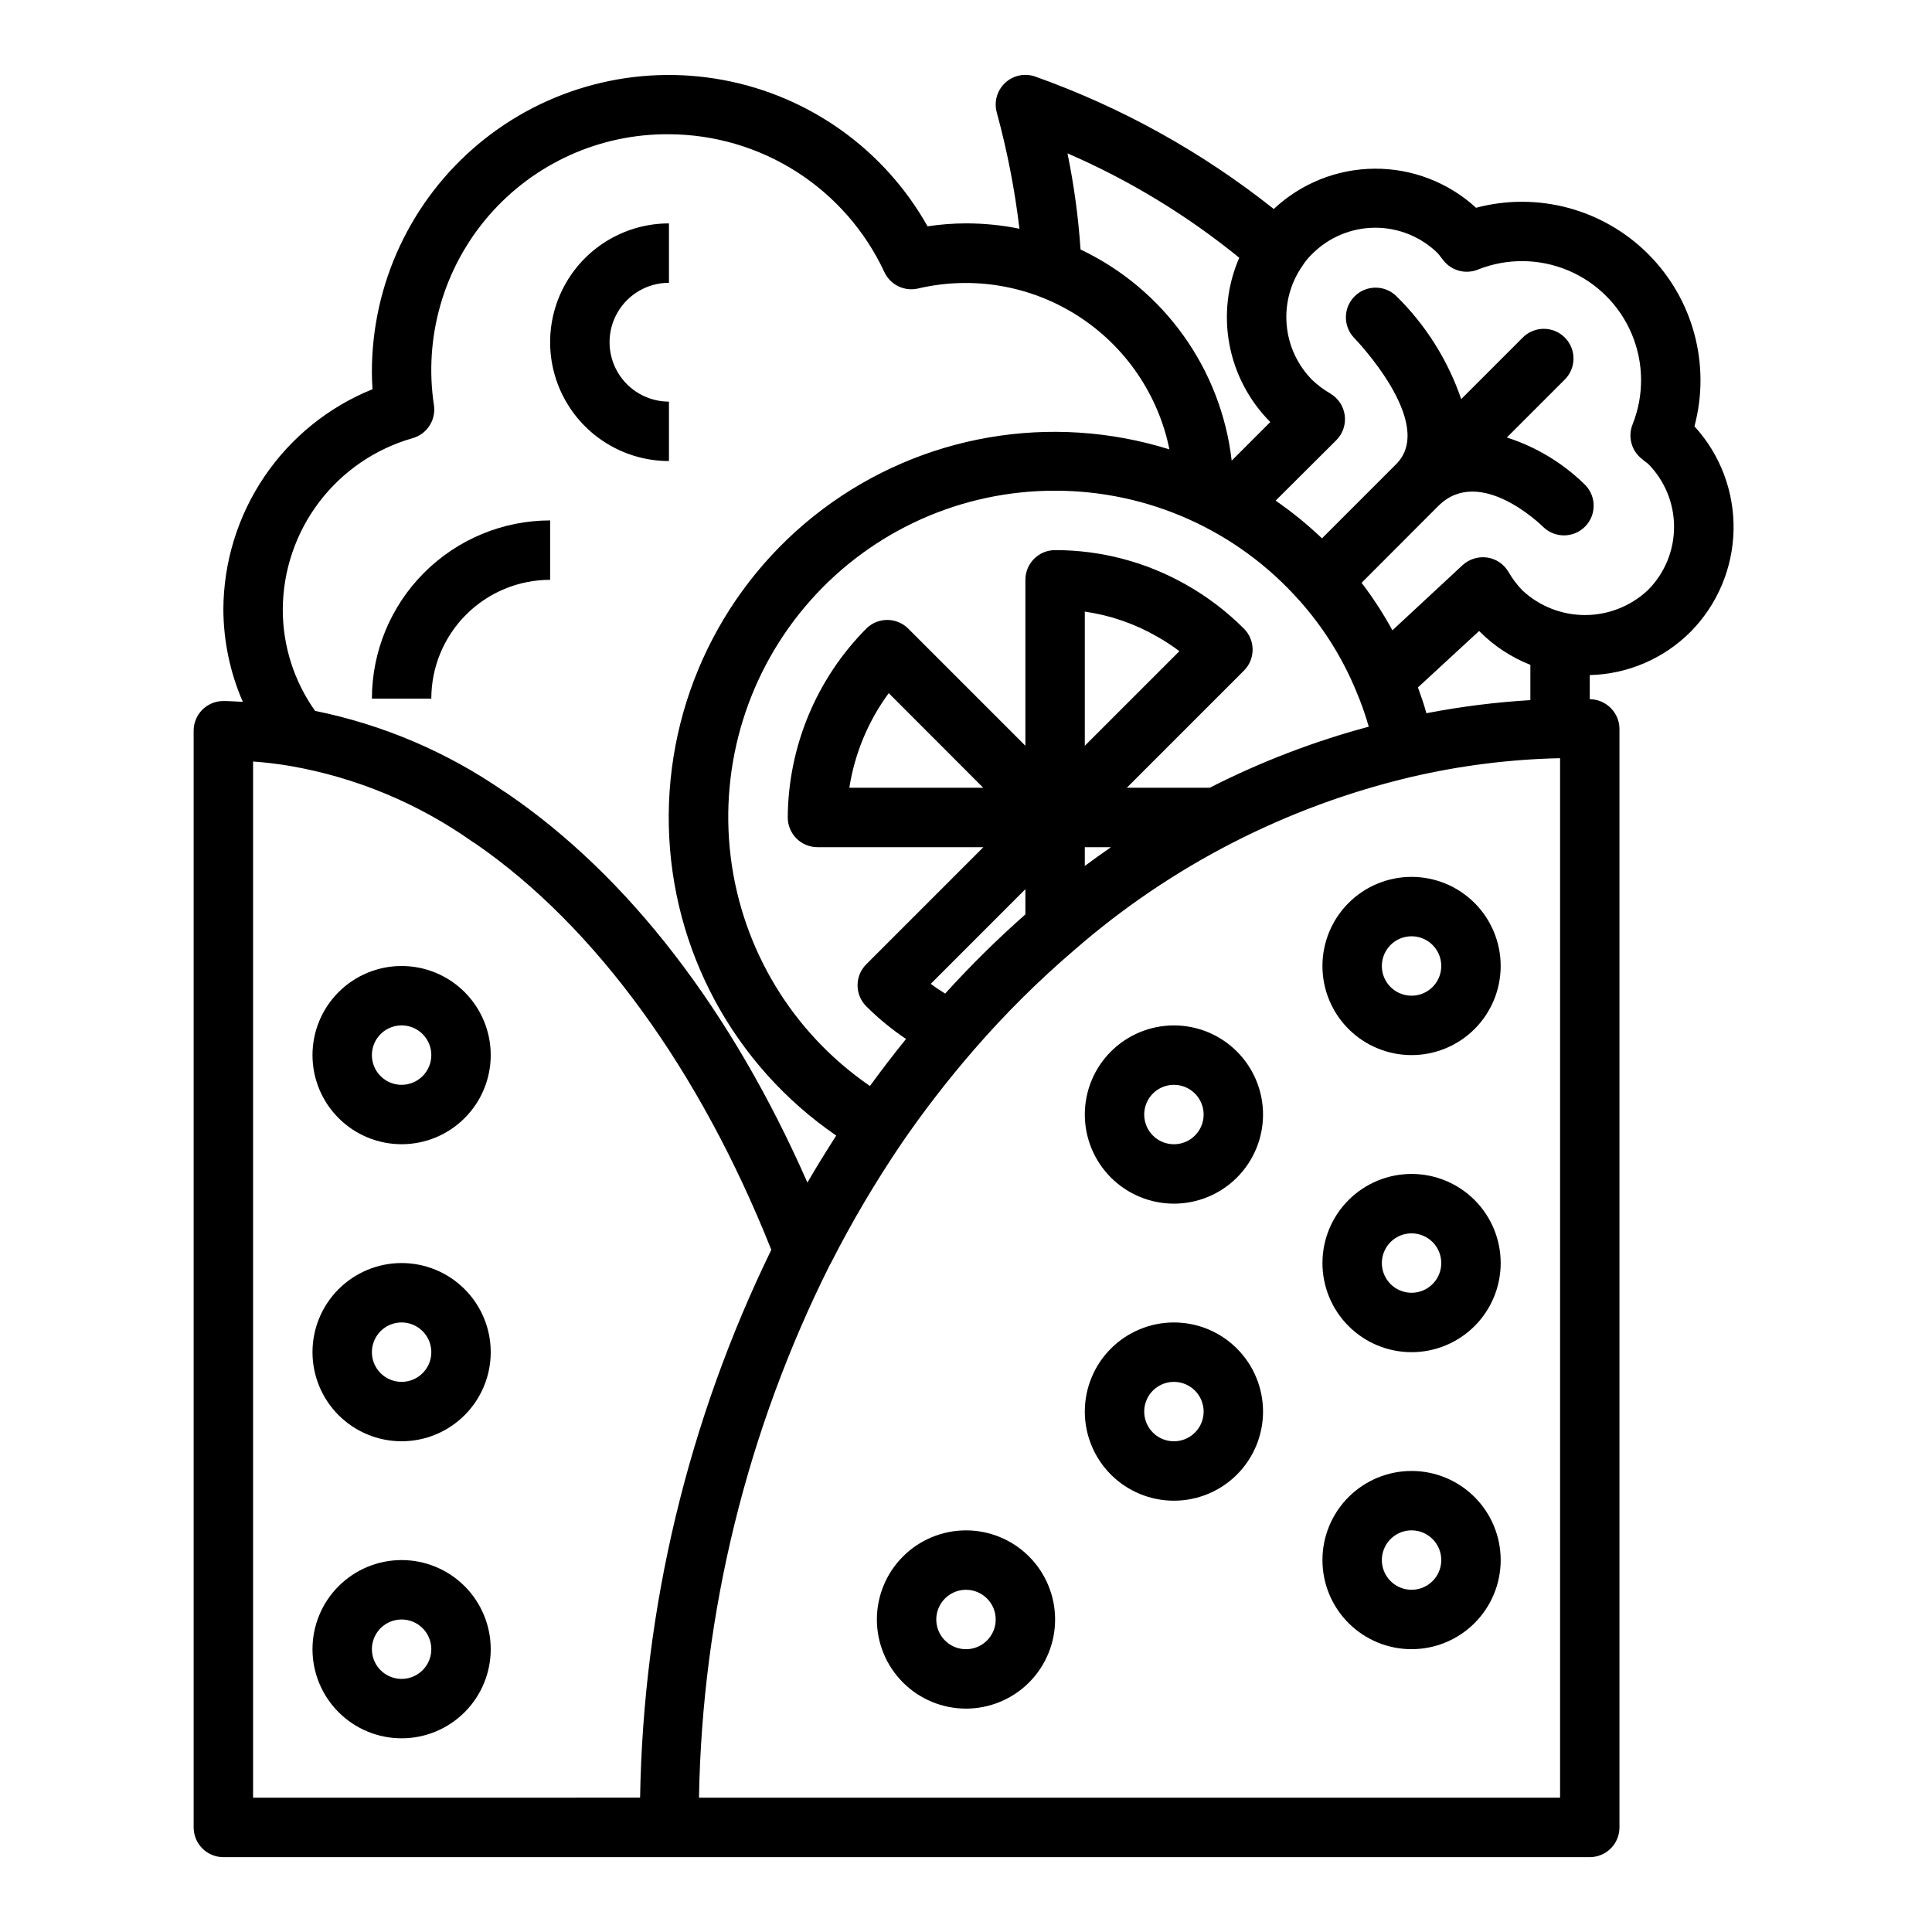
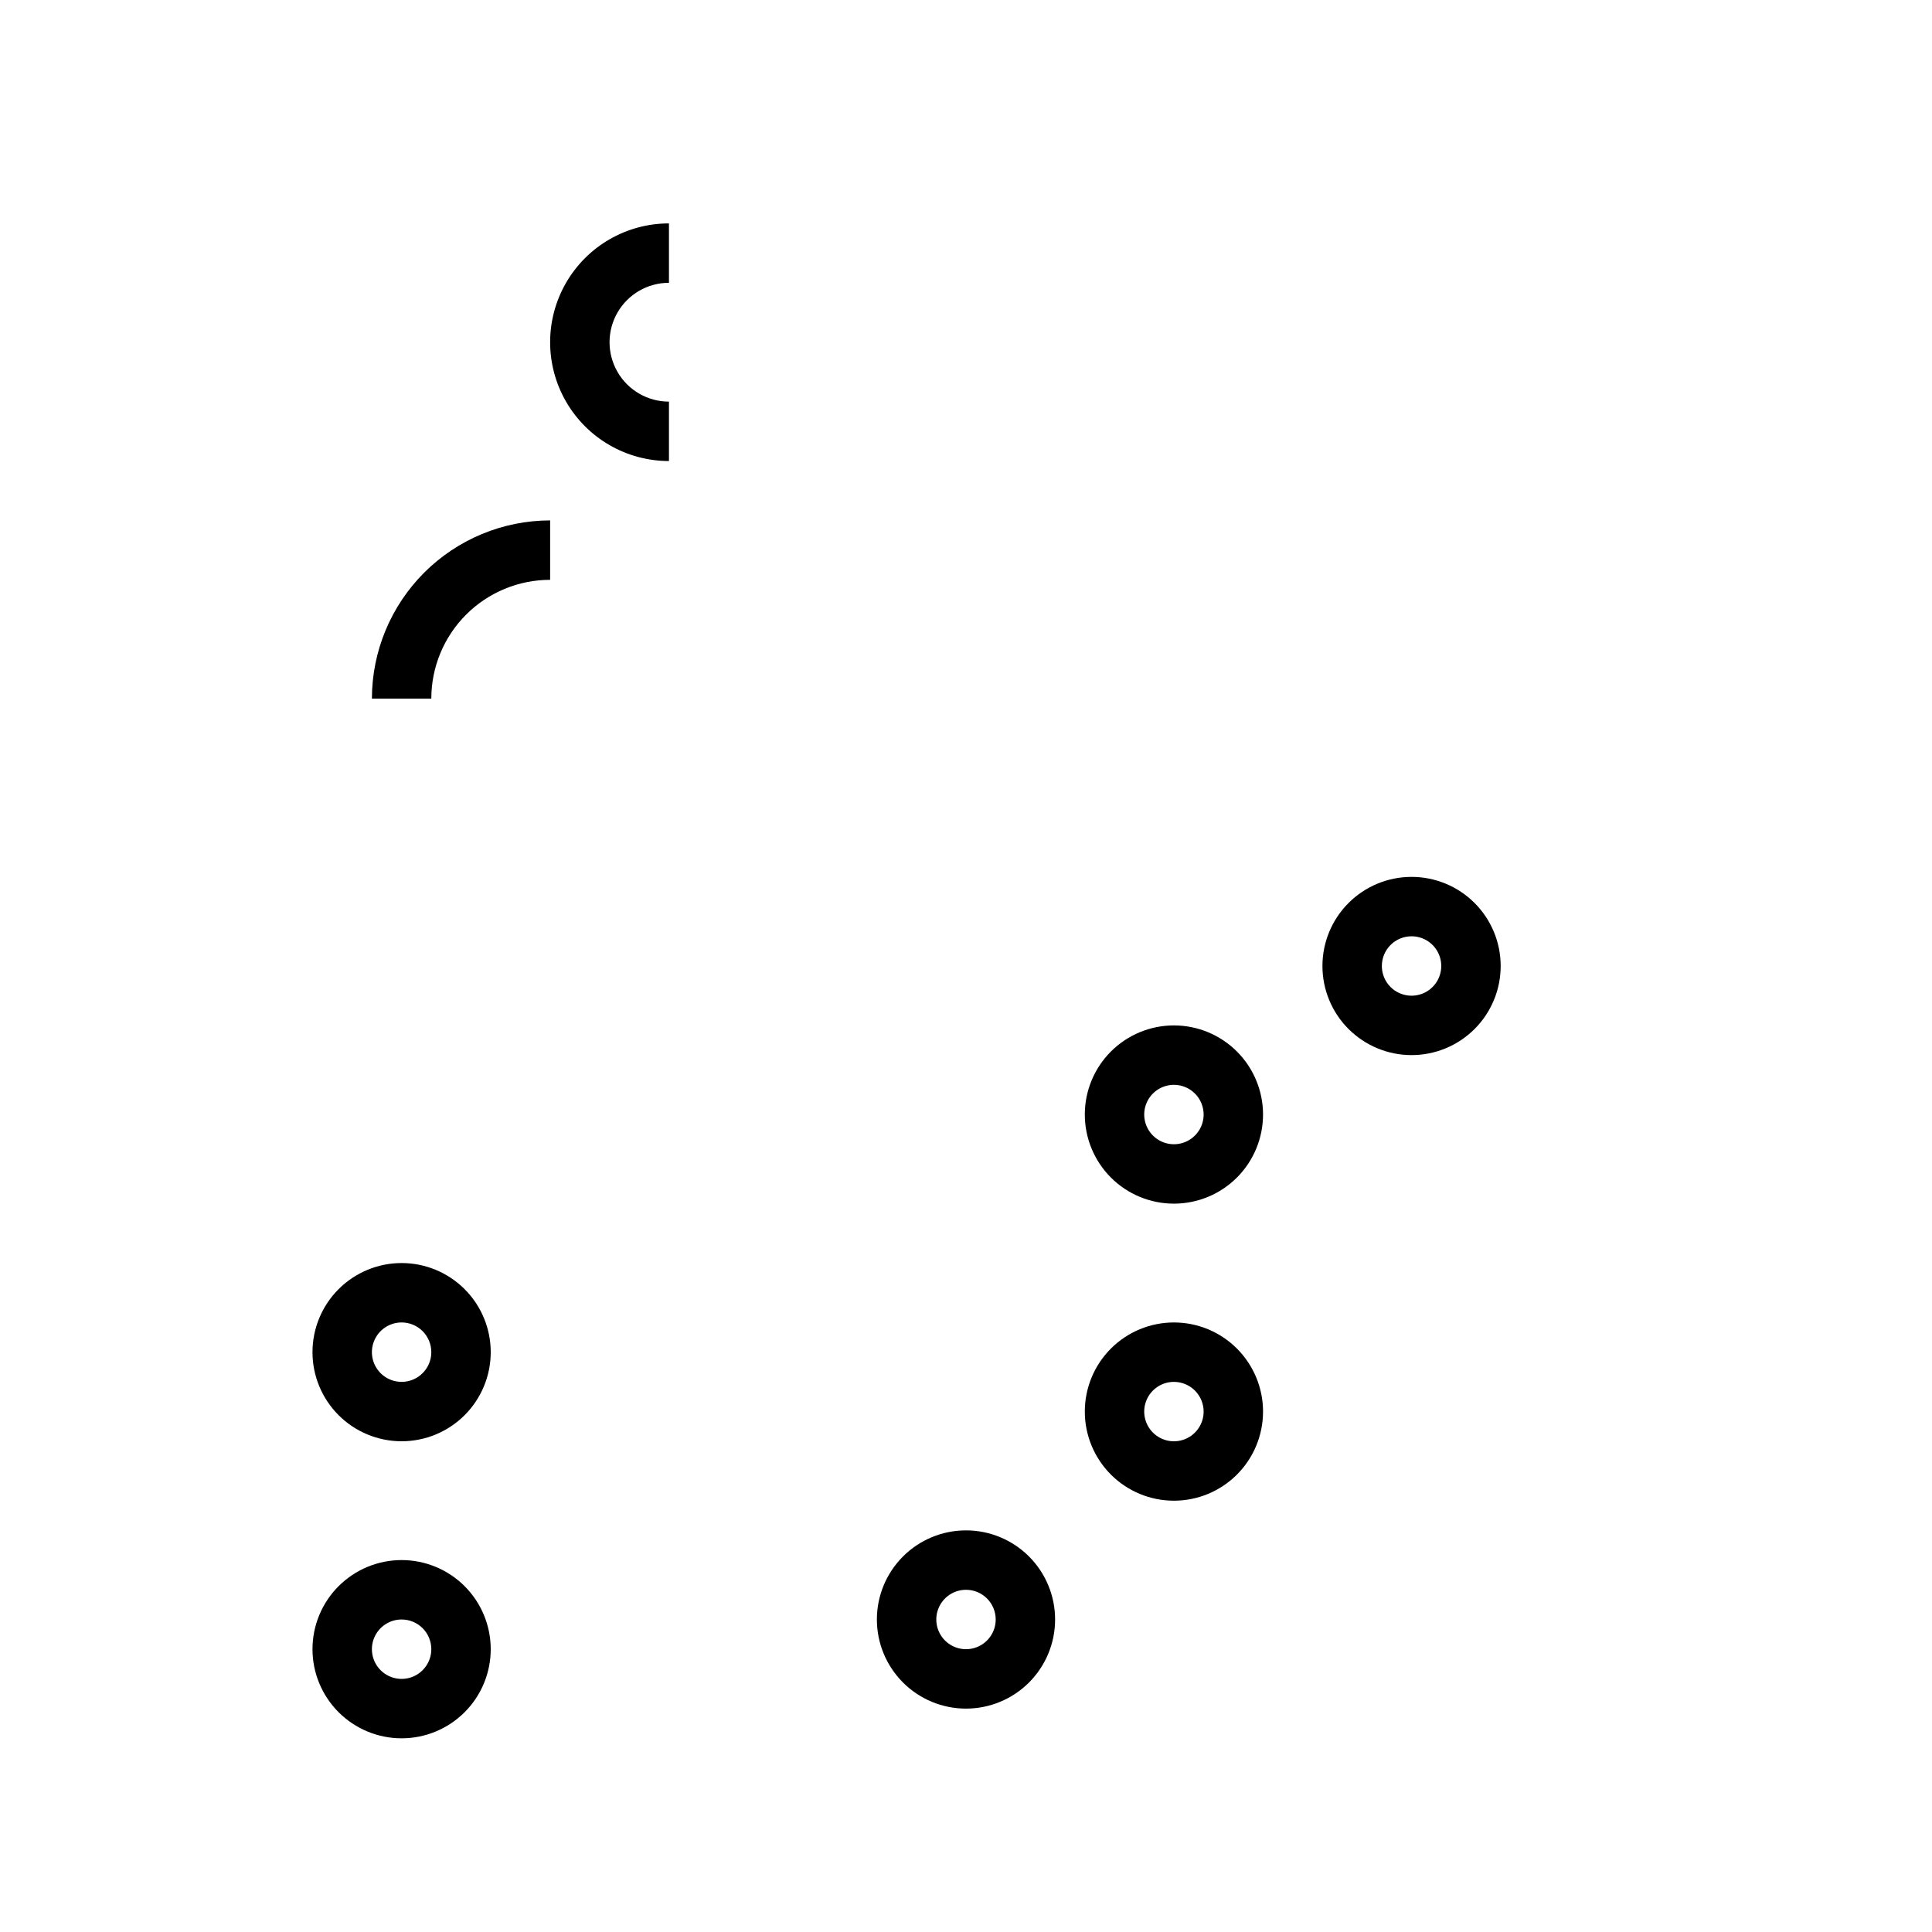
<svg xmlns="http://www.w3.org/2000/svg" fill="#000000" width="800px" height="800px" version="1.1" viewBox="144 144 512 512">
  <g>
-     <path d="m518.08 502.34c-6.262 0-12.27-2.488-16.699-6.918-4.43-4.43-6.918-10.438-6.918-16.699s2.488-12.27 6.918-16.699c4.43-4.43 10.438-6.918 16.699-6.918 6.266 0 12.27 2.488 16.699 6.918 4.43 4.43 6.918 10.438 6.918 16.699s-2.488 12.27-6.918 16.699c-4.43 4.43-10.434 6.918-16.699 6.918zm0-31.488c-3.184 0-6.055 1.918-7.273 4.859-1.219 2.941-0.543 6.328 1.707 8.578 2.254 2.25 5.637 2.926 8.578 1.707s4.859-4.09 4.859-7.273c0-2.086-0.828-4.09-2.305-5.566-1.477-1.477-3.477-2.305-5.566-2.305z" />
-     <path d="m518.08 581.05c-6.262 0-12.27-2.488-16.699-6.918-4.43-4.426-6.918-10.434-6.918-16.699 0-6.262 2.488-12.27 6.918-16.699 4.43-4.426 10.438-6.914 16.699-6.914 6.266 0 12.27 2.488 16.699 6.914 4.43 4.43 6.918 10.438 6.918 16.699 0 6.266-2.488 12.273-6.918 16.699-4.43 4.43-10.434 6.918-16.699 6.918zm0-31.488c-3.184 0-6.055 1.918-7.273 4.859-1.219 2.941-0.543 6.328 1.707 8.578 2.254 2.254 5.637 2.926 8.578 1.707s4.859-4.09 4.859-7.273c0-2.086-0.828-4.09-2.305-5.566-1.477-1.477-3.477-2.305-5.566-2.305z" />
    <path d="m455.1 462.98c-6.262 0-12.27-2.488-16.699-6.918-4.426-4.43-6.914-10.438-6.914-16.699 0-6.266 2.488-12.27 6.914-16.699 4.43-4.43 10.438-6.918 16.699-6.918 6.266 0 12.27 2.488 16.699 6.918 4.43 4.43 6.918 10.434 6.918 16.699 0 6.262-2.488 12.27-6.918 16.699-4.43 4.43-10.434 6.918-16.699 6.918zm0-31.488c-3.184 0-6.055 1.918-7.273 4.859-1.215 2.941-0.543 6.324 1.707 8.578 2.254 2.25 5.637 2.926 8.578 1.707 2.945-1.219 4.863-4.09 4.863-7.273 0-2.09-0.832-4.09-2.309-5.566-1.477-1.477-3.477-2.305-5.566-2.305z" />
-     <path d="m455.1 541.7c-6.262 0-12.27-2.488-16.699-6.918-4.426-4.43-6.914-10.434-6.914-16.699 0-6.262 2.488-12.27 6.914-16.699 4.43-4.43 10.438-6.918 16.699-6.918 6.266 0 12.27 2.488 16.699 6.918 4.43 4.43 6.918 10.438 6.918 16.699 0 6.266-2.488 12.27-6.918 16.699-4.43 4.43-10.434 6.918-16.699 6.918zm0-31.488c-3.184 0-6.055 1.918-7.273 4.859-1.215 2.941-0.543 6.328 1.707 8.578 2.254 2.254 5.637 2.926 8.578 1.707 2.945-1.219 4.863-4.09 4.863-7.273 0-2.086-0.832-4.09-2.309-5.566-1.477-1.477-3.477-2.305-5.566-2.305z" />
+     <path d="m455.1 541.7c-6.262 0-12.27-2.488-16.699-6.918-4.426-4.43-6.914-10.434-6.914-16.699 0-6.262 2.488-12.27 6.914-16.699 4.43-4.43 10.438-6.918 16.699-6.918 6.266 0 12.27 2.488 16.699 6.918 4.43 4.43 6.918 10.438 6.918 16.699 0 6.266-2.488 12.27-6.918 16.699-4.43 4.43-10.434 6.918-16.699 6.918zm0-31.488c-3.184 0-6.055 1.918-7.273 4.859-1.215 2.941-0.543 6.328 1.707 8.578 2.254 2.254 5.637 2.926 8.578 1.707 2.945-1.219 4.863-4.09 4.863-7.273 0-2.086-0.832-4.09-2.309-5.566-1.477-1.477-3.477-2.305-5.566-2.305" />
    <path d="m250.43 525.95c-6.262 0-12.27-2.488-16.699-6.914-4.43-4.43-6.918-10.438-6.918-16.699 0-6.266 2.488-12.27 6.918-16.699 4.43-4.43 10.438-6.918 16.699-6.918 6.266 0 12.27 2.488 16.699 6.918 4.43 4.43 6.918 10.434 6.918 16.699 0 6.262-2.488 12.27-6.918 16.699-4.43 4.426-10.434 6.914-16.699 6.914zm0-31.488c-3.184 0-6.055 1.918-7.273 4.863-1.219 2.941-0.543 6.324 1.707 8.578 2.25 2.25 5.637 2.922 8.578 1.707 2.941-1.219 4.859-4.09 4.859-7.273 0-2.09-0.828-4.09-2.305-5.566-1.477-1.477-3.477-2.309-5.566-2.309z" />
    <path d="m250.43 604.67c-6.262 0-12.27-2.488-16.699-6.918-4.43-4.43-6.918-10.434-6.918-16.699 0-6.262 2.488-12.27 6.918-16.699 4.43-4.43 10.438-6.918 16.699-6.918 6.266 0 12.27 2.488 16.699 6.918 4.43 4.43 6.918 10.438 6.918 16.699 0 6.266-2.488 12.27-6.918 16.699-4.43 4.43-10.434 6.918-16.699 6.918zm0-31.488c-3.184 0-6.055 1.918-7.273 4.859-1.219 2.941-0.543 6.328 1.707 8.578s5.637 2.926 8.578 1.707 4.859-4.09 4.859-7.273c0-2.086-0.828-4.09-2.305-5.566-1.477-1.477-3.477-2.305-5.566-2.305z" />
    <path d="m400 596.8c-6.266 0-12.273-2.488-16.699-6.918-4.43-4.43-6.918-10.438-6.918-16.699 0-6.266 2.488-12.27 6.918-16.699 4.426-4.43 10.434-6.918 16.699-6.918 6.262 0 12.27 2.488 16.699 6.918 4.426 4.43 6.914 10.434 6.914 16.699 0 6.262-2.488 12.27-6.914 16.699-4.43 4.43-10.438 6.918-16.699 6.918zm0-31.488c-3.184 0-6.055 1.918-7.273 4.859s-0.547 6.324 1.707 8.578c2.25 2.25 5.637 2.926 8.578 1.707 2.941-1.219 4.859-4.09 4.859-7.273 0-2.09-0.828-4.09-2.305-5.566-1.477-1.477-3.481-2.305-5.566-2.305z" />
    <path d="m494.46 400c0 6.262 2.488 12.27 6.918 16.699 4.43 4.426 10.438 6.914 16.699 6.914 6.266 0 12.27-2.488 16.699-6.914 4.43-4.43 6.918-10.438 6.918-16.699 0-6.266-2.488-12.273-6.918-16.699-4.43-4.43-10.434-6.918-16.699-6.918-6.262 0-12.27 2.488-16.699 6.918-4.43 4.426-6.918 10.434-6.918 16.699zm23.617-7.871v-0.004c3.184 0 6.055 1.918 7.273 4.859s0.547 6.328-1.707 8.582c-2.25 2.25-5.637 2.922-8.578 1.703-2.941-1.215-4.859-4.086-4.859-7.269 0-4.348 3.523-7.875 7.871-7.875z" />
-     <path d="m250.43 400c-6.262 0-12.27 2.488-16.699 6.914-4.43 4.43-6.918 10.438-6.918 16.699 0 6.266 2.488 12.273 6.918 16.699 4.43 4.43 10.438 6.918 16.699 6.918 6.266 0 12.27-2.488 16.699-6.918 4.43-4.426 6.918-10.434 6.918-16.699 0-6.262-2.488-12.27-6.918-16.699-4.43-4.426-10.434-6.914-16.699-6.914zm0 31.488c-3.184 0-6.055-1.918-7.273-4.859-1.219-2.945-0.543-6.328 1.707-8.582 2.25-2.25 5.637-2.922 8.578-1.707 2.941 1.219 4.859 4.09 4.859 7.273 0 2.09-0.828 4.09-2.305 5.566-1.477 1.477-3.477 2.309-5.566 2.309z" />
-     <path d="m591.97 311.49c7.144-7.211 11.242-16.891 11.441-27.039 0.199-10.148-3.508-19.984-10.363-27.473 4.352-16.309-0.316-33.699-12.246-45.637-11.93-11.938-29.316-16.617-45.629-12.277-7.328-6.719-16.926-10.422-26.871-10.359-9.941 0.059-19.496 3.875-26.742 10.68-19.027-15.125-40.43-27-63.332-35.141-2.769-0.918-5.82-0.23-7.926 1.785-2.109 2.019-2.926 5.039-2.129 7.844 2.75 10.09 4.754 20.367 5.992 30.746-4.664-0.949-9.41-1.426-14.168-1.422-3.41 0.008-6.812 0.27-10.18 0.785-11.453-20.363-31.359-34.586-54.336-38.812-22.977-4.231-46.645 1.969-64.598 16.918-17.949 14.949-28.332 37.105-28.328 60.469 0 1.496 0.055 3.016 0.164 4.59-11.641 4.703-21.617 12.77-28.66 23.168-7.039 10.402-10.82 22.66-10.863 35.219 0.039 8.418 1.793 16.742 5.156 24.465-1.723-0.078-3.457-0.219-5.156-0.219-4.348 0-7.875 3.523-7.875 7.871v290.64c0 2.086 0.832 4.09 2.309 5.566 1.477 1.473 3.477 2.305 5.566 2.305h362.11c2.086 0 4.09-0.832 5.566-2.305 1.477-1.477 2.305-3.481 2.305-5.566v-291.27c-0.113-4.277-3.598-7.691-7.871-7.723v-6.394c10.023-0.238 19.57-4.324 26.66-11.414zm-42.406 18.051c-9.25 0.555-18.453 1.715-27.551 3.473-0.652-2.363-1.418-4.59-2.242-6.84l16.215-14.957 0.27 0.277-0.004-0.004c3.797 3.781 8.328 6.742 13.312 8.699zm-53.008-81.254c-1.734-1.004-3.344-2.207-4.797-3.582-3.898-3.93-6.297-9.102-6.777-14.617-0.484-5.516 0.977-11.023 4.133-15.57 0.746-1.188 1.637-2.273 2.652-3.238 4.383-4.391 10.316-6.879 16.52-6.93 6.203-0.051 12.176 2.34 16.629 6.656 0.355 0.387 0.668 0.789 0.984 1.211l0.684 0.875h0.004c2.172 2.688 5.844 3.648 9.051 2.359 7.688-3.07 16.273-2.996 23.906 0.203s13.707 9.273 16.906 16.906 3.273 16.219 0.203 23.906c-1.297 3.211-0.336 6.894 2.359 9.066l0.789 0.645 0.953 0.723v0.004c4.414 4.445 6.891 10.457 6.891 16.719 0 6.266-2.477 12.277-6.891 16.723-4.5 4.25-10.449 6.629-16.641 6.648-6.188 0.02-12.152-2.324-16.676-6.547-1.426-1.477-2.66-3.121-3.684-4.898-1.207-2.051-3.273-3.449-5.629-3.801-2.356-0.328-4.738 0.402-6.504 2l-18.617 17.293c-2.398-4.398-5.133-8.609-8.168-12.594l20.324-20.355c10.887-10.879 27.129 4.871 27.844 5.59v-0.004c3.094 2.981 8.004 2.93 11.035-0.109 3.031-3.039 3.066-7.949 0.078-11.035-5.844-5.773-12.965-10.09-20.789-12.594l15.266-15.266c1.516-1.469 2.383-3.484 2.402-5.594 0.016-2.113-0.812-4.141-2.305-5.637-1.496-1.492-3.523-2.32-5.637-2.305-2.109 0.02-4.125 0.887-5.594 2.402l-16.223 16.223v0.004c-3.535-10.324-9.43-19.68-17.219-27.324-3.086-2.984-7.996-2.945-11.035 0.086-3.039 3.035-3.082 7.945-0.102 11.035 0.219 0.227 21.898 22.648 11.141 33.418l-19.68 19.68h-0.004c-3.824-3.644-7.93-6.984-12.281-9.988l16.07-16.012c1.723-1.723 2.555-4.148 2.246-6.566-0.309-2.418-1.719-4.559-3.82-5.793zm-8.188 54.867c6.309 7.074 11.383 15.164 15.004 23.922 1.316 3.098 2.441 6.269 3.367 9.504-14.578 3.906-28.707 9.332-42.152 16.184h-21.973l31.039-31.039c3.074-3.074 3.074-8.055 0-11.129-4.566-4.57-9.73-8.496-15.359-11.668-10.574-6-22.523-9.148-34.684-9.141-4.348 0-7.871 3.527-7.871 7.875v43.973l-31.039-31.039c-3.074-3.074-8.059-3.074-11.133 0-13.215 13.312-20.684 31.281-20.805 50.039 0 2.09 0.832 4.09 2.305 5.566 1.477 1.477 3.481 2.309 5.566 2.309h43.973l-31.039 31.039c-3.07 3.074-3.07 8.055 0 11.129 3.227 3.223 6.758 6.121 10.543 8.66-3.242 4-6.43 8.152-9.566 12.461-20.445-14.023-33.887-36.152-36.906-60.762-3.023-24.609 4.668-49.332 21.113-67.883 16.445-18.555 40.066-29.156 64.859-29.109 24.762-0.016 48.34 10.59 64.758 29.125zm-56.883 38.48v-35.551c6.707 0.961 13.168 3.184 19.047 6.551 2.094 1.176 4.106 2.492 6.023 3.934zm6.941 26.875c-2.332 1.609-4.644 3.269-6.941 4.977v-4.977zm-33.852-15.742-35.492-0.004c1.422-9.074 5.004-17.672 10.445-25.07zm11.164 26.871v6.684c-7.473 6.594-14.566 13.598-21.254 20.988-1.301-0.789-2.59-1.652-3.824-2.582zm56.68-167.33c-3.156 7.246-4.062 15.27-2.594 23.035 1.469 7.762 5.238 14.906 10.82 20.5l-10.234 10.234v-0.004c-2.805-24.309-17.945-45.461-40.055-55.953-0.578-8.562-1.734-17.074-3.461-25.48 16.367 7.094 31.688 16.406 45.523 27.668zm-219.06 47.809c3.781-1.07 6.191-4.766 5.652-8.66-2.762-18.09 2.555-36.484 14.535-50.316 11.984-13.832 29.43-21.715 47.73-21.562 12.004 0.039 23.75 3.496 33.863 9.965 10.109 6.469 18.168 15.684 23.234 26.57 1.578 3.387 5.32 5.199 8.957 4.336 14.504-3.402 29.762-0.789 42.309 7.246 12.543 8.031 21.297 20.801 24.273 35.398-31.41-9.816-65.621-3.906-91.922 15.875-26.297 19.781-41.461 51.012-40.746 83.91 0.719 32.902 17.23 63.441 44.367 82.059-2.613 4.086-5.18 8.203-7.637 12.461-20.09-45.656-47.406-81.23-79.734-103.25-0.215-0.148-0.438-0.285-0.668-0.41-15.07-10.438-32.102-17.703-50.066-21.348-5.582-7.844-8.574-17.234-8.566-26.859 0.039-10.277 3.418-20.266 9.625-28.457 6.207-8.191 14.906-14.141 24.793-16.957zm-42.289 360.29v-274.6c3.242 0.234 6.496 0.629 9.816 1.18 17.414 3.027 33.938 9.898 48.367 20.113 0.234 0.164 0.48 0.309 0.723 0.449 31.797 21.891 59.504 60.055 78.43 107.67-22.062 45.273-33.93 94.832-34.773 145.18zm346.37 0h-228.2c0.859-49.008 12.684-97.199 34.598-141.04 0.125-0.195 0.242-0.41 0.355-0.621h-0.004c5.586-10.969 11.848-21.578 18.754-31.762 5.887-8.578 12.258-16.82 19.074-24.68 8.223-9.508 17.152-18.383 26.707-26.555 25.613-22.324 56.285-38.07 89.355-45.867 12.914-3.004 26.105-4.664 39.359-4.953z" />
    <path d="m289.79 297.66v-15.746c-12.523 0.012-24.527 4.992-33.383 13.848s-13.836 20.863-13.848 33.383h15.742c0-8.348 3.32-16.359 9.223-22.262 5.906-5.906 13.914-9.223 22.266-9.223z" />
    <path d="m321.28 266.18v-15.746c-5.625 0-10.82-3-13.633-7.871s-2.812-10.875 0-15.746 8.008-7.871 13.633-7.871v-15.742c-11.25 0-21.645 6-27.27 15.742-5.625 9.742-5.625 21.746 0 31.488 5.625 9.742 16.02 15.746 27.27 15.746z" />
  </g>
</svg>